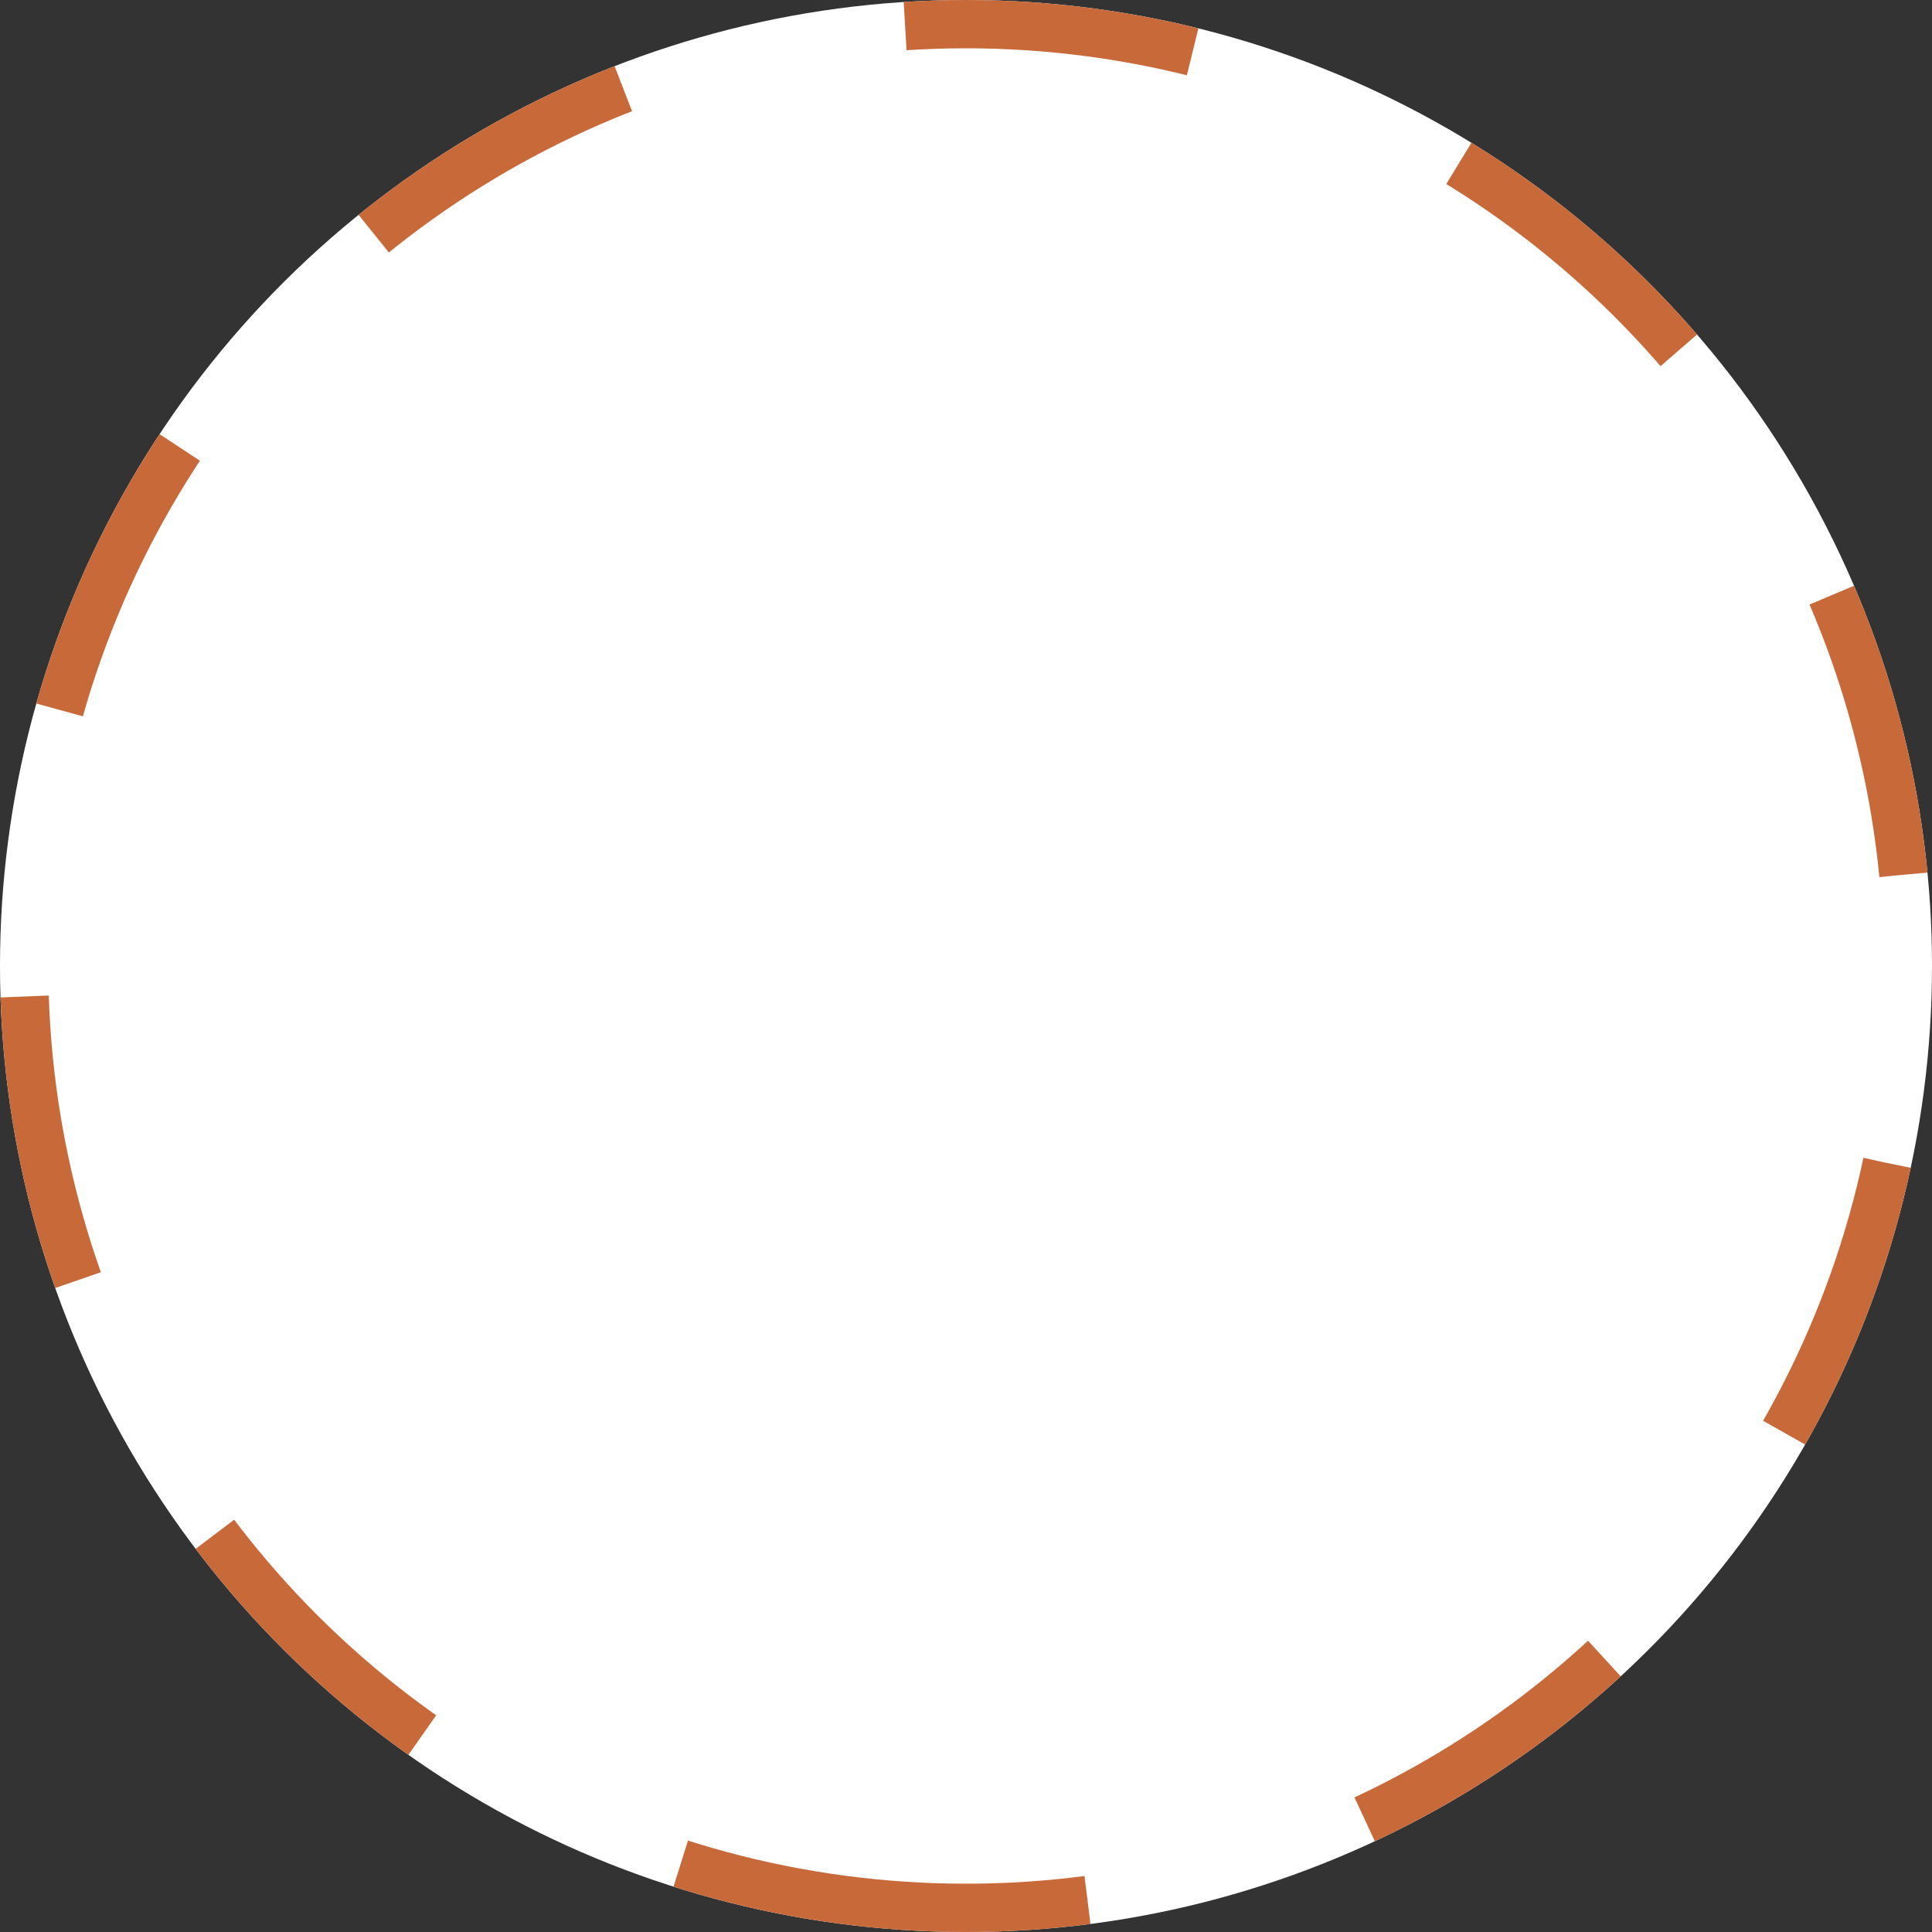
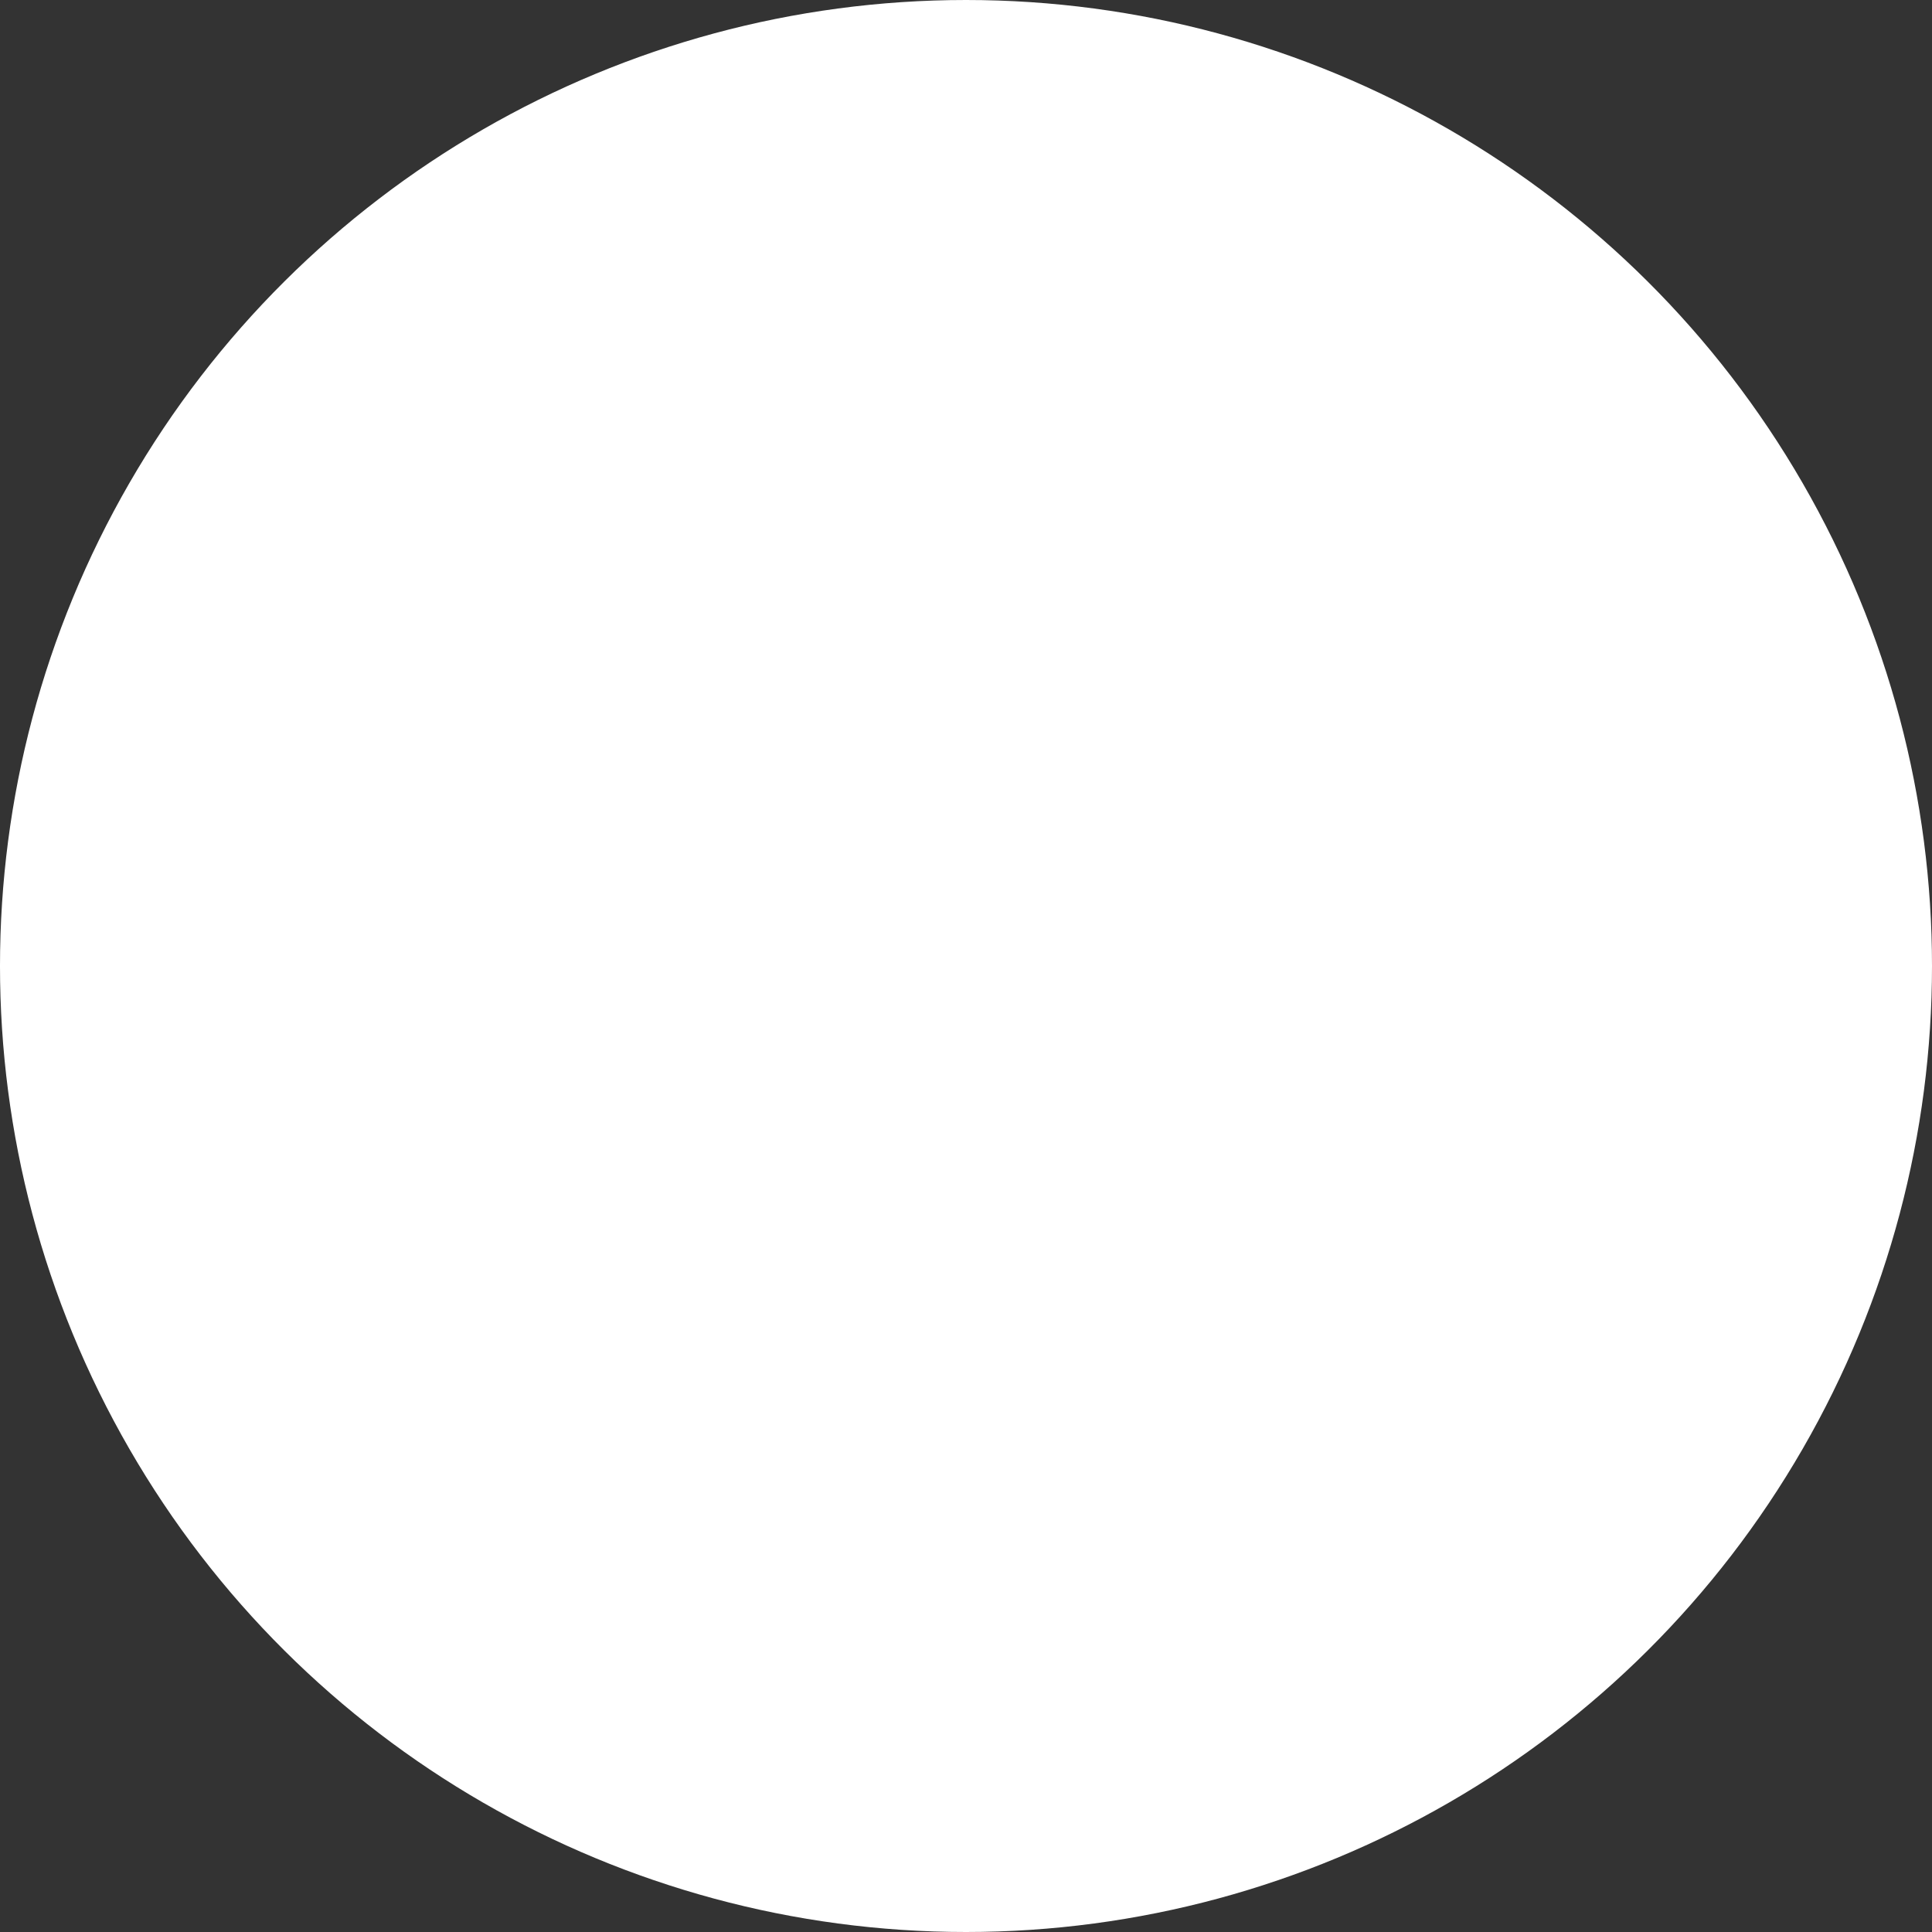
<svg xmlns="http://www.w3.org/2000/svg" width="40" height="40" viewBox="0 0 40 40">
  <rect x="0" y="0" width="40" height="40" fill="#333333" stroke="none" />
  <g id="Ellisse_5" data-name="Ellisse 5" transform="translate(40) rotate(90)" fill="#fff" stroke="#c8693a" stroke-width="1" stroke-dasharray="6">
    <circle cx="20" cy="20" r="20" stroke="none" />
-     <circle cx="20" cy="20" r="19.5" fill="none" />
  </g>
</svg>